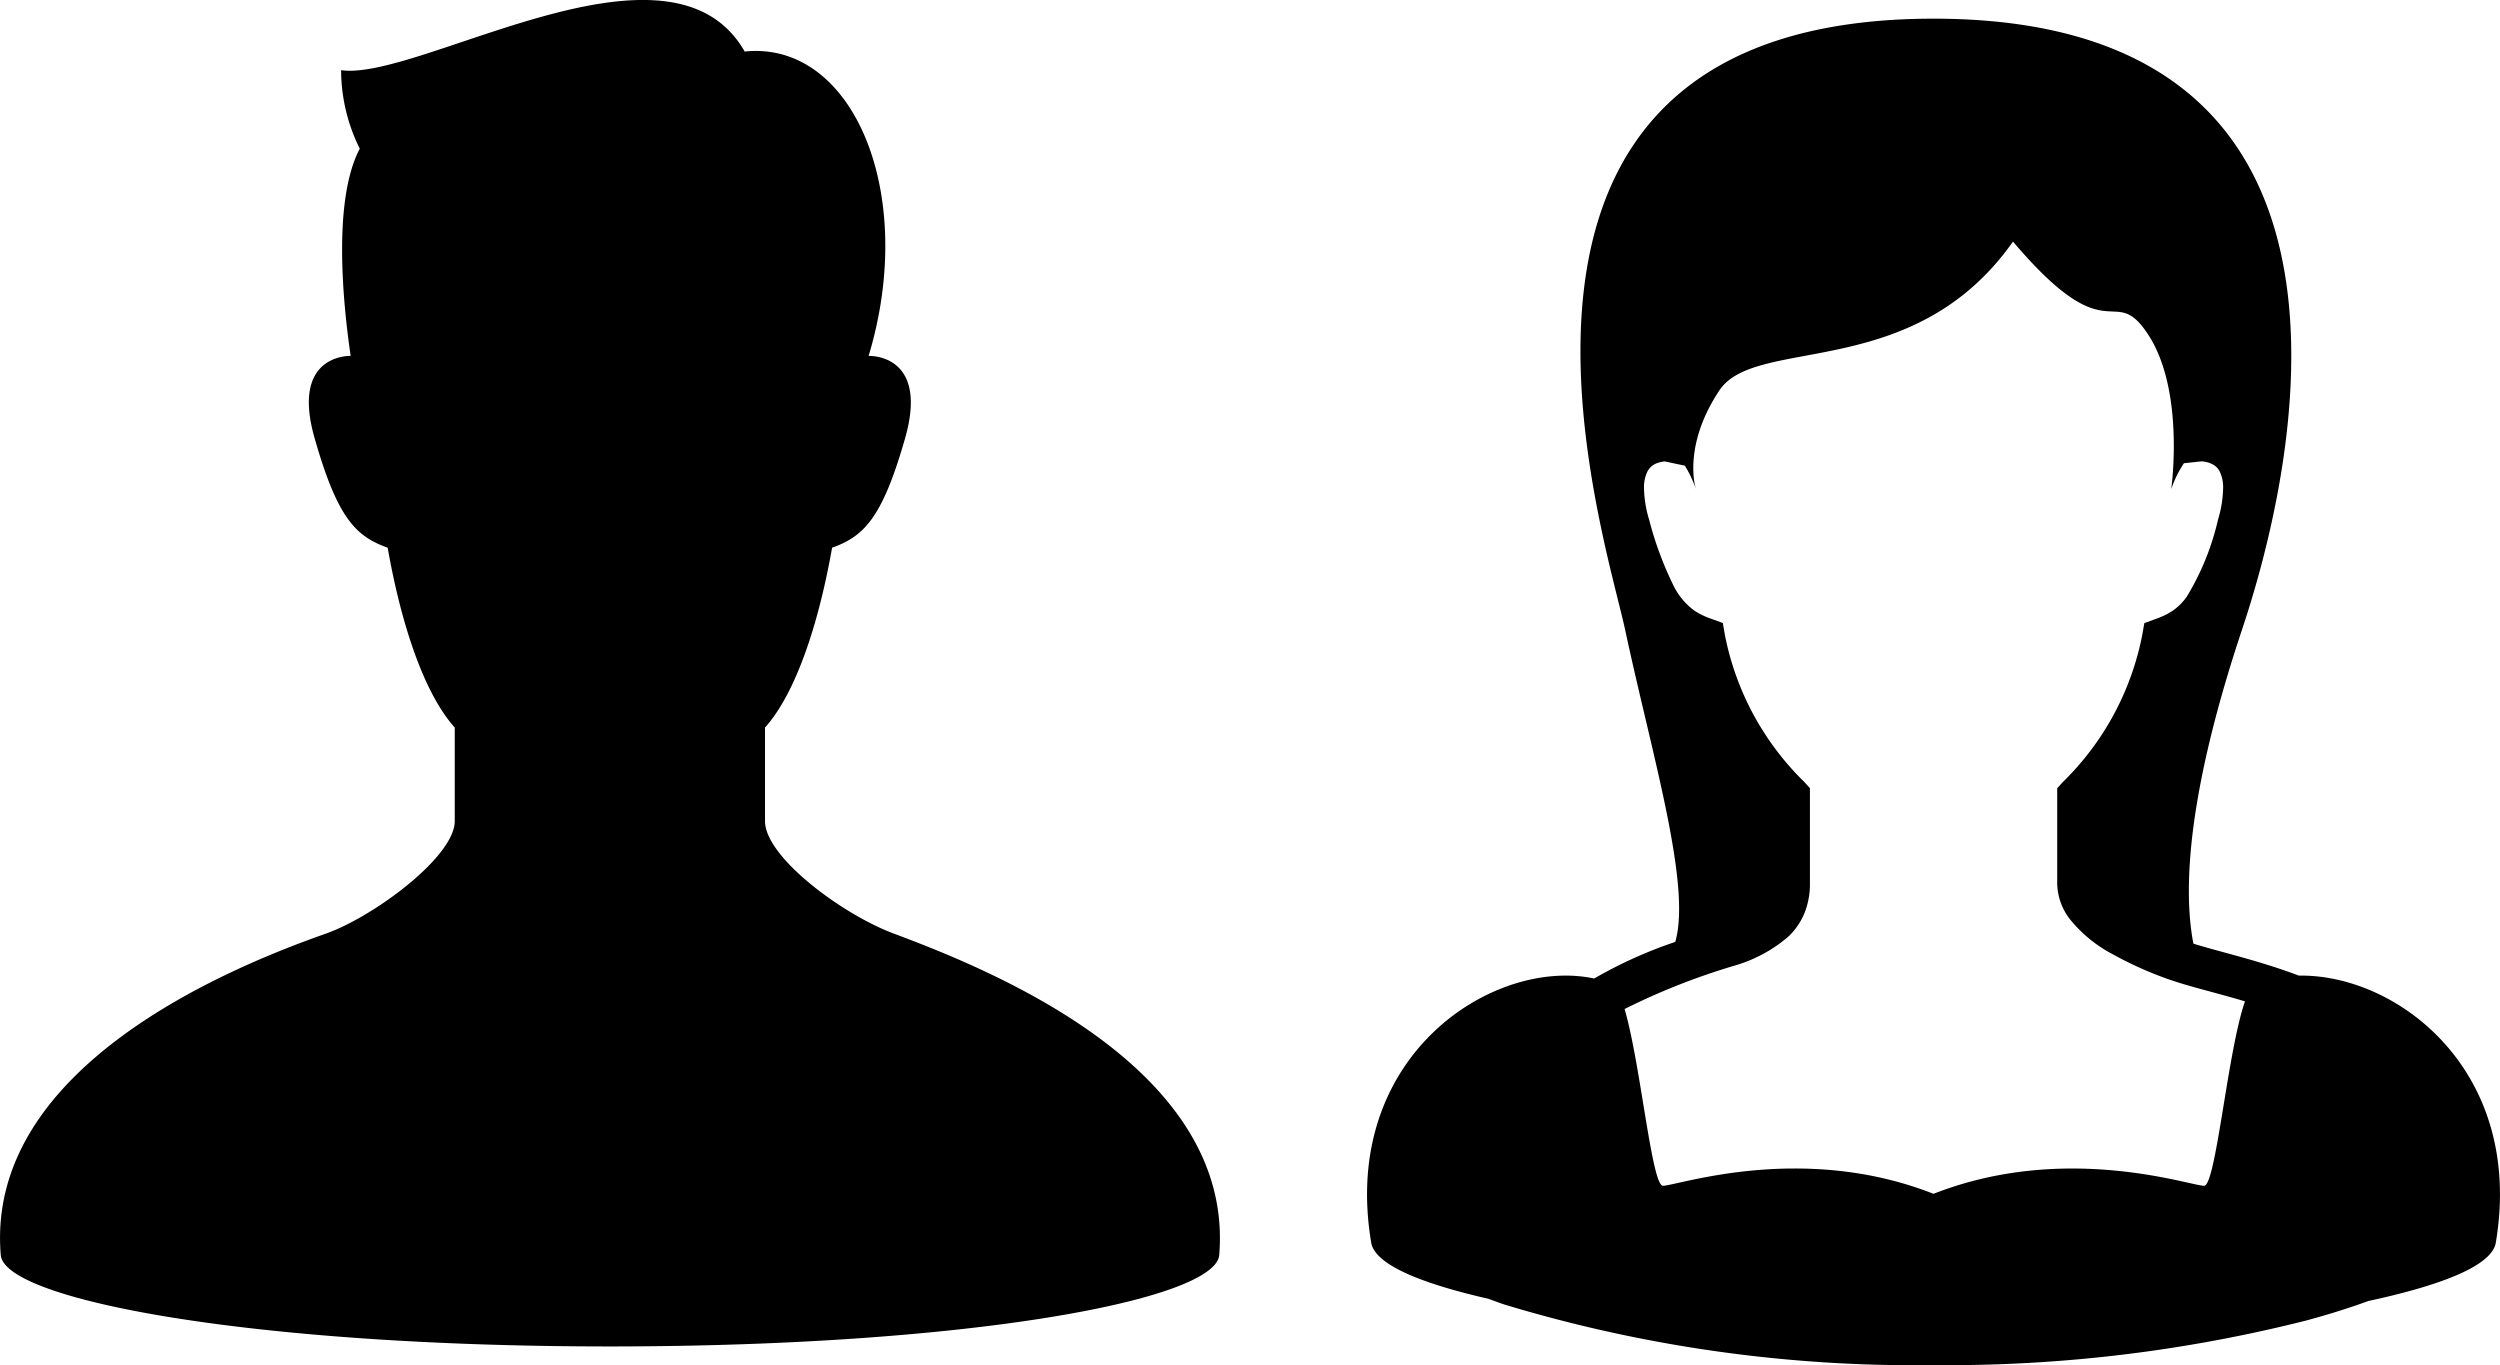
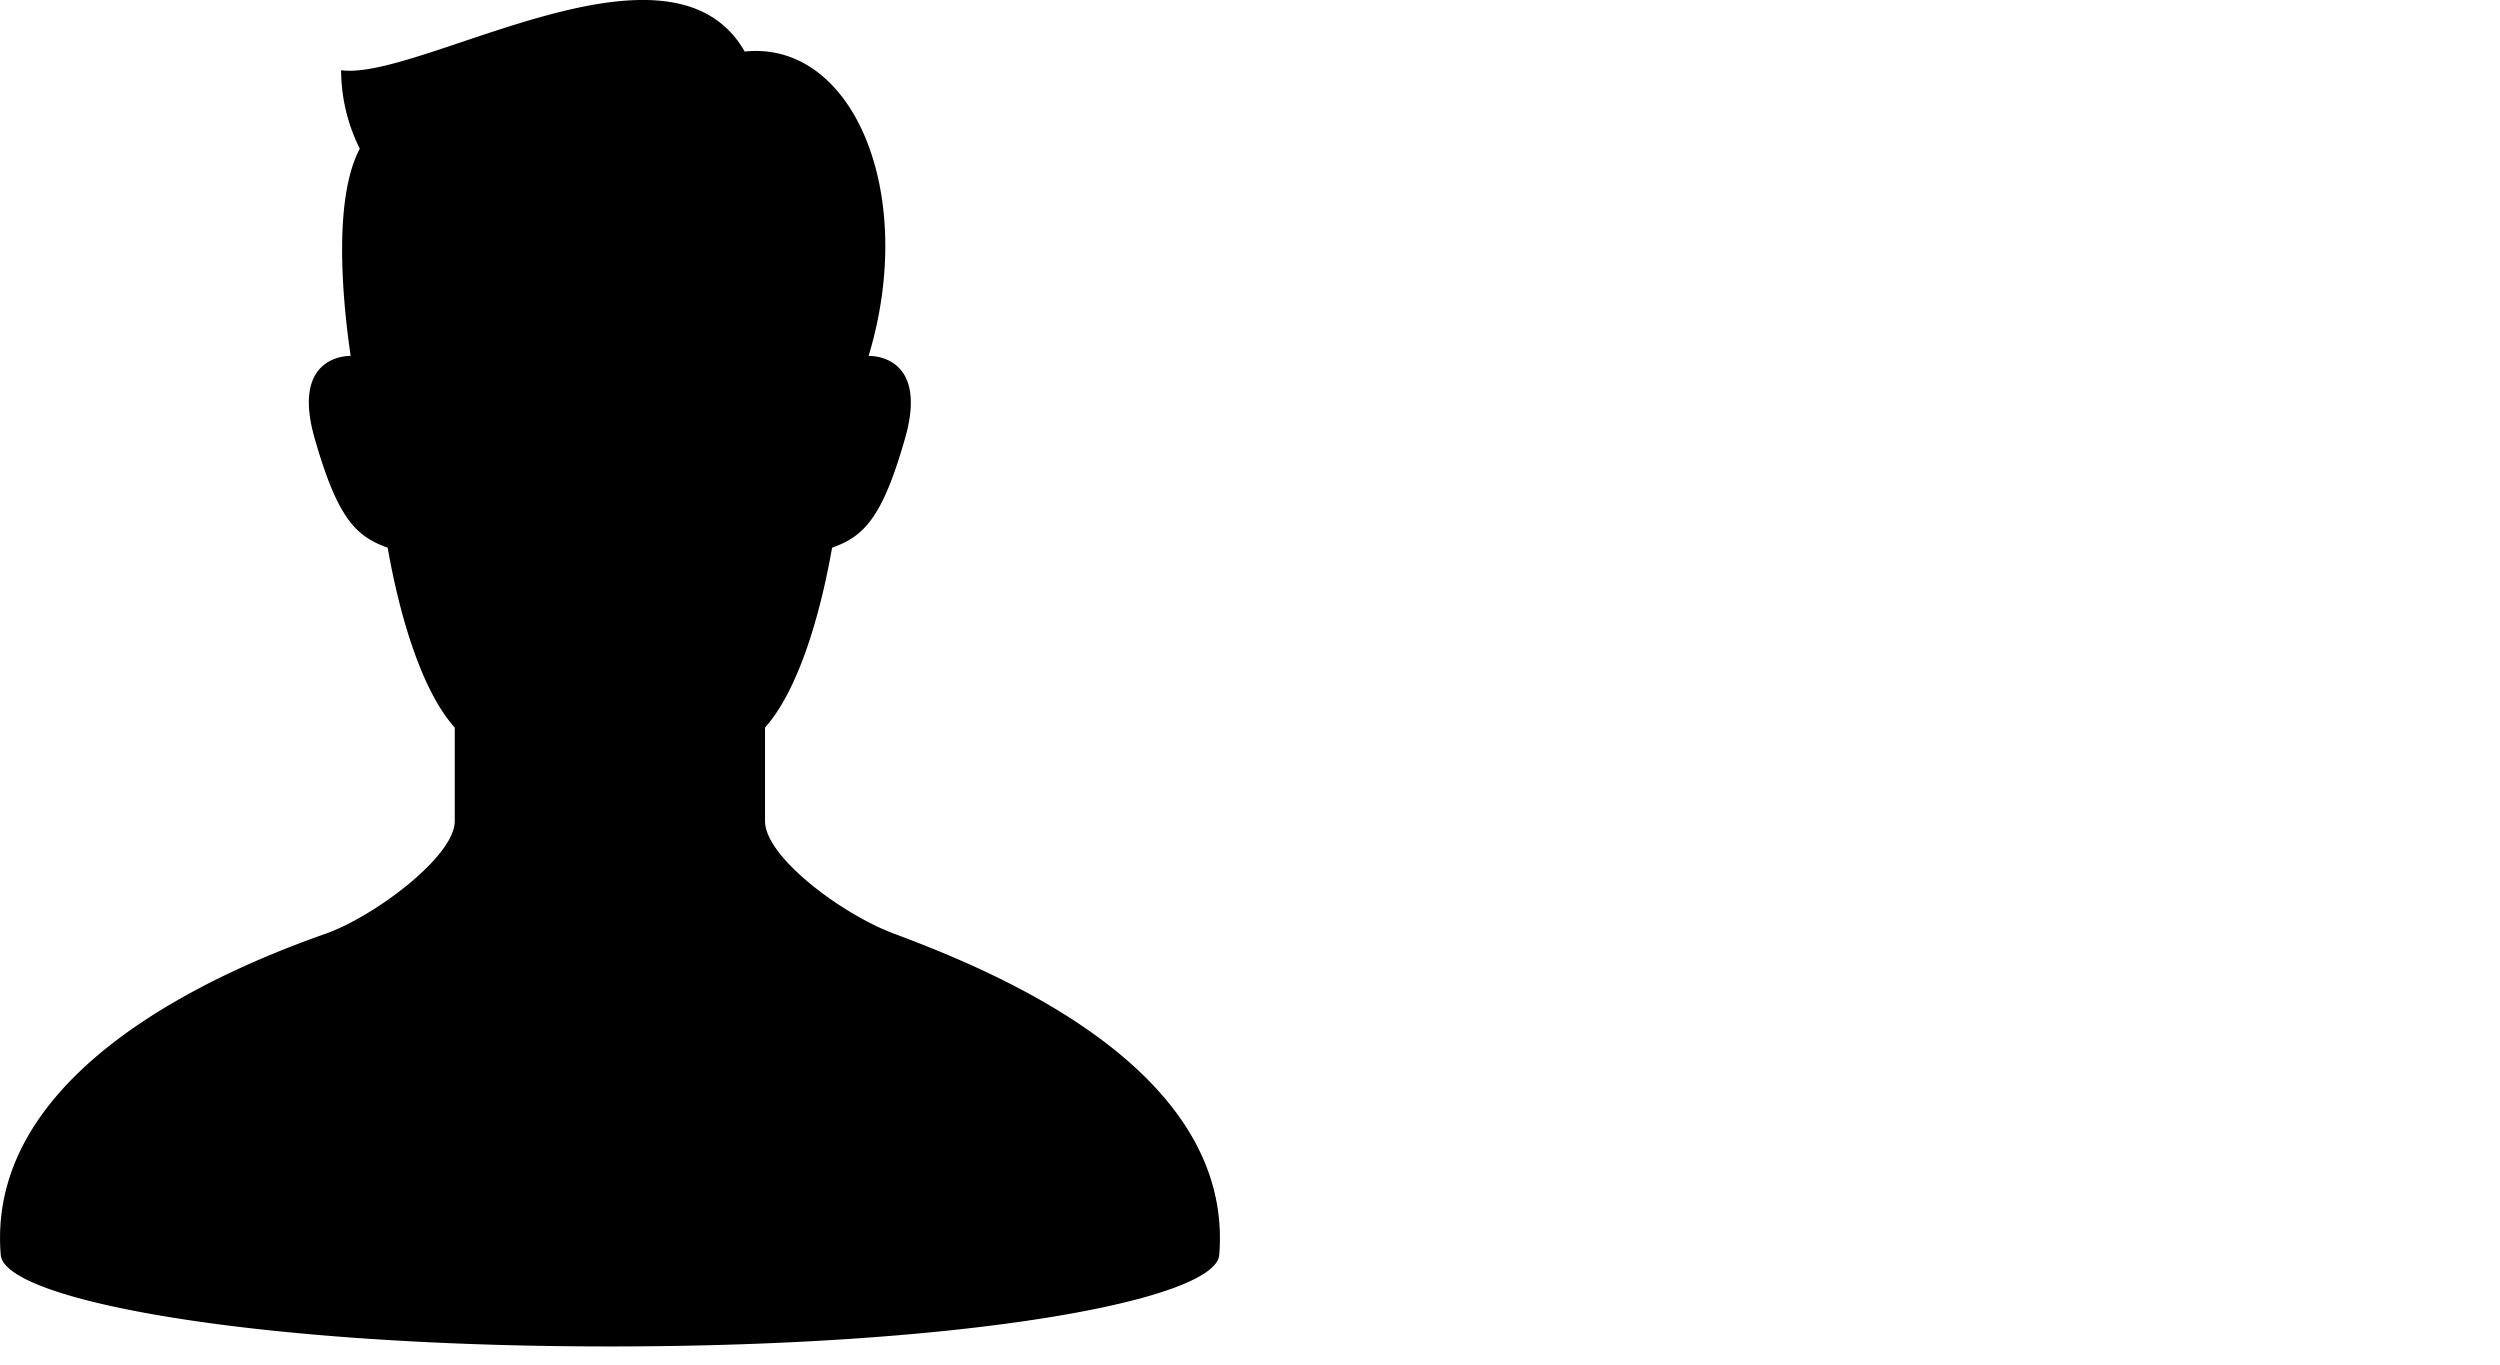
<svg xmlns="http://www.w3.org/2000/svg" width="120.644" height="65.877" viewBox="0 0 120.644 65.877">
  <g id="グループ_1773" data-name="グループ 1773" transform="translate(-33.601 -30.062)">
    <g id="女性の人物アイコン" transform="translate(99.573 30.963)">
-       <path id="パス_438" data-name="パス 438" d="M85.559,46.18l-.027-.011c-1.16-.437-2.294-.758-3.293-1.032-.665-.182-1.264-.342-1.768-.5-.579-2.988-.075-7.887,2.335-15.118C84.383,24.793,92,0,67.931,0S52.01,24.648,53.055,29.524c1.294,6.04,3.2,12.276,2.413,15.029a21.57,21.57,0,0,0-3.914,1.767c-4.846-1.037-12.265,3.714-10.763,12.728.154,1.077,2.424,1.99,5.657,2.727.247.09.492.183.759.273a68.31,68.31,0,0,0,20.722,2.928,70.611,70.611,0,0,0,17.994-2.154c1.111-.3,2.108-.617,2.989-.939,3.5-.755,5.994-1.7,6.156-2.836C96.447,50.781,90.322,46.1,85.559,46.18Zm-4.57,10.142c-.681,0-6.7-2.11-13.058.388-6.359-2.5-12.377-.388-13.058-.388-.542,0-1.08-5.895-1.851-8.531a32.524,32.524,0,0,1,5.363-2.11,6.909,6.909,0,0,0,2.543-1.387,3.3,3.3,0,0,0,.783-1.151,3.793,3.793,0,0,0,.255-1.423V37.135l-.256-.285a13.54,13.54,0,0,1-3.848-7.113l-.1-.572-.546-.2a3.52,3.52,0,0,1-.845-.412,3.294,3.294,0,0,1-1.013-1.245,16.58,16.58,0,0,1-1.151-3.126,5.561,5.561,0,0,1-.247-1.5,1.742,1.742,0,0,1,.166-.833.843.843,0,0,1,.477-.405,1.392,1.392,0,0,1,.359-.078l.968.206a5.367,5.367,0,0,1,.533,1.132s-.681-2.044,1.136-4.769c1.771-2.656,9.367-.355,14.166-7.178,4.69,5.533,4.8,1.9,6.5,4.452,1.817,2.725,1.136,7.494,1.136,7.494a5.411,5.411,0,0,1,.612-1.249l.84-.09a1.273,1.273,0,0,1,.592.169.792.792,0,0,1,.293.315,1.75,1.75,0,0,1,.167.833,5.6,5.6,0,0,1-.247,1.5,12.489,12.489,0,0,1-1.5,3.7,2.706,2.706,0,0,1-.665.676,3.514,3.514,0,0,1-.844.412l-.546.2-.1.572a13.54,13.54,0,0,1-3.848,7.113l-.256.285v4.586a2.89,2.89,0,0,0,.606,1.724,6.58,6.58,0,0,0,2.073,1.7,17.76,17.76,0,0,0,2.515,1.144c.99.367,2.252.656,3.631,1.059l.236.071C82.122,49.821,81.558,56.322,80.989,56.322Z" transform="translate(-40.595)" />
-     </g>
+       </g>
    <g id="人物アイコン" transform="translate(33.601 30.062)">
      <path id="パス_437" data-name="パス 437" d="M67.233,45.055c-2.532-.946-6.223-3.71-6.223-5.431V35.108c1.463-1.628,2.575-4.932,3.237-8.678,1.542-.551,2.423-1.432,3.524-5.287,1.17-4.106-1.762-3.967-1.762-3.967,2.372-7.852-.75-15.231-5.98-14.69-3.607-6.311-15.69,1.442-19.476.9a8.553,8.553,0,0,0,.9,3.787c-1.316,2.5-.808,7.481-.439,10-.214,0-2.866.024-1.741,3.967C40.375,25,41.256,25.88,42.8,26.43c.66,3.746,1.772,7.05,3.237,8.678v4.516c0,1.721-3.922,4.619-6.223,5.431-4.755,1.674-16.439,6.489-15.685,15.509.181,2.165,12.083,4.411,29.4,4.411s29.215-2.246,29.4-4.411C83.673,51.536,71.958,46.823,67.233,45.055Z" transform="translate(-24.092 0.001)" />
    </g>
  </g>
</svg>